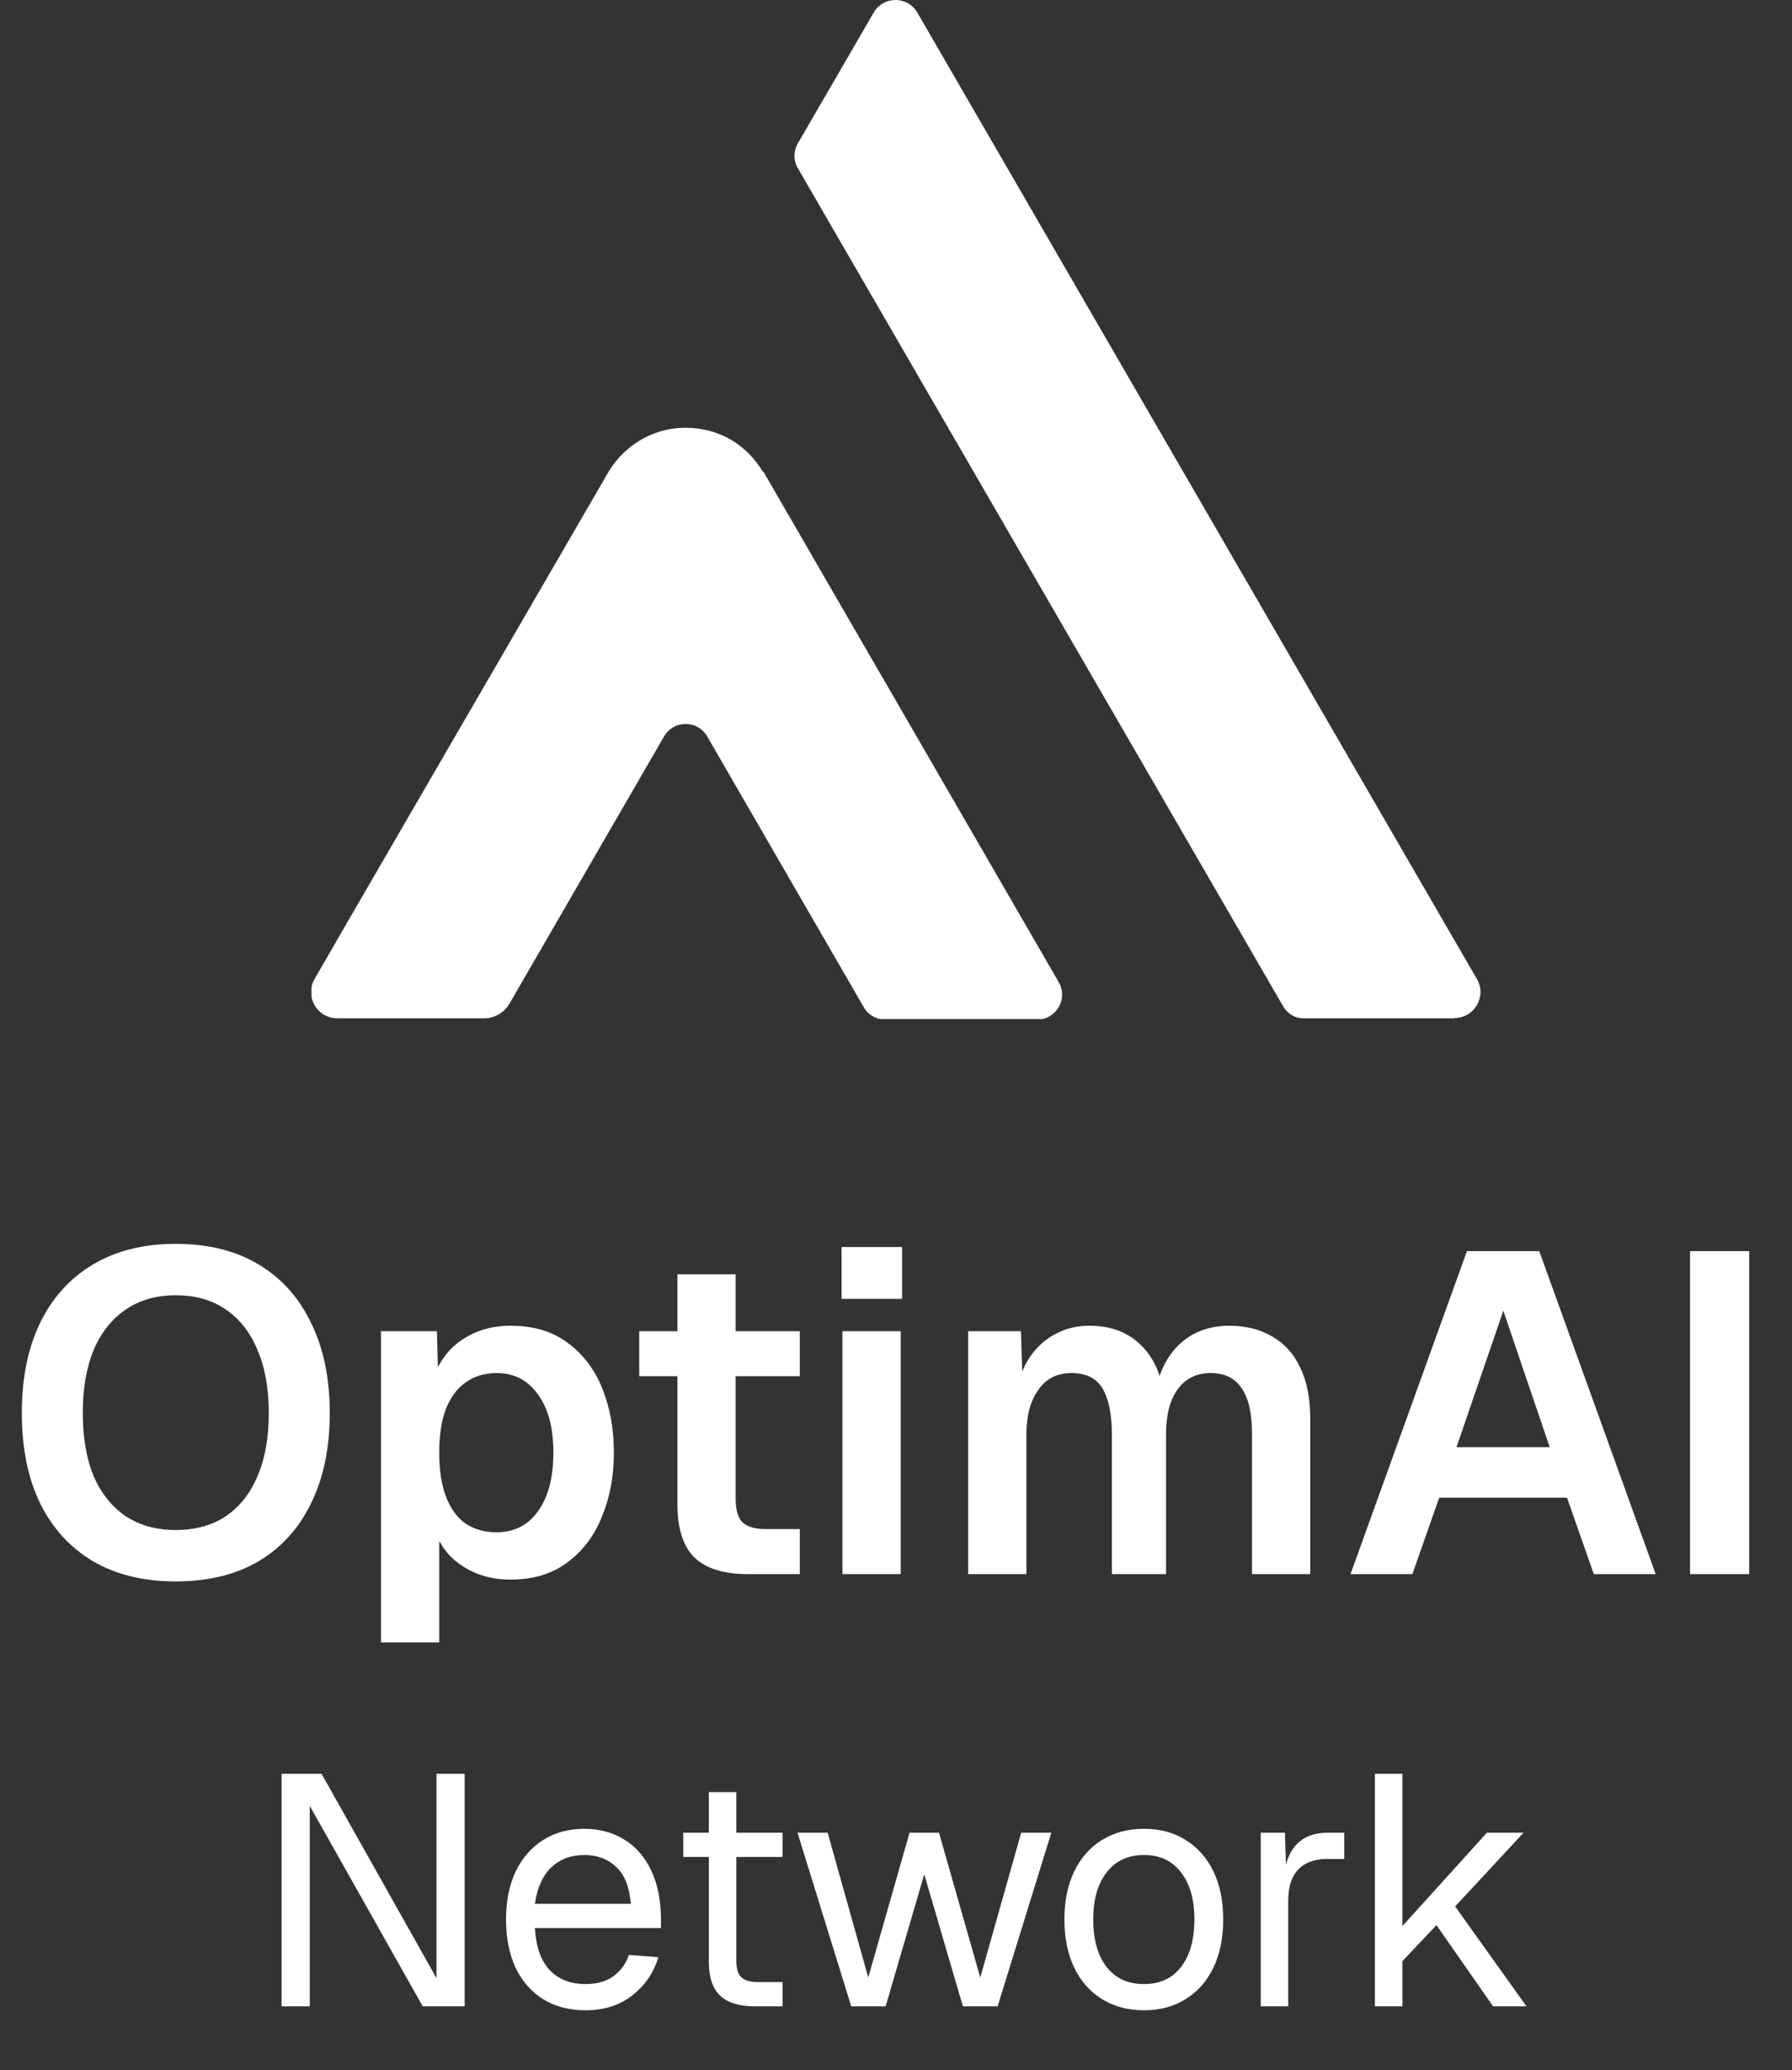
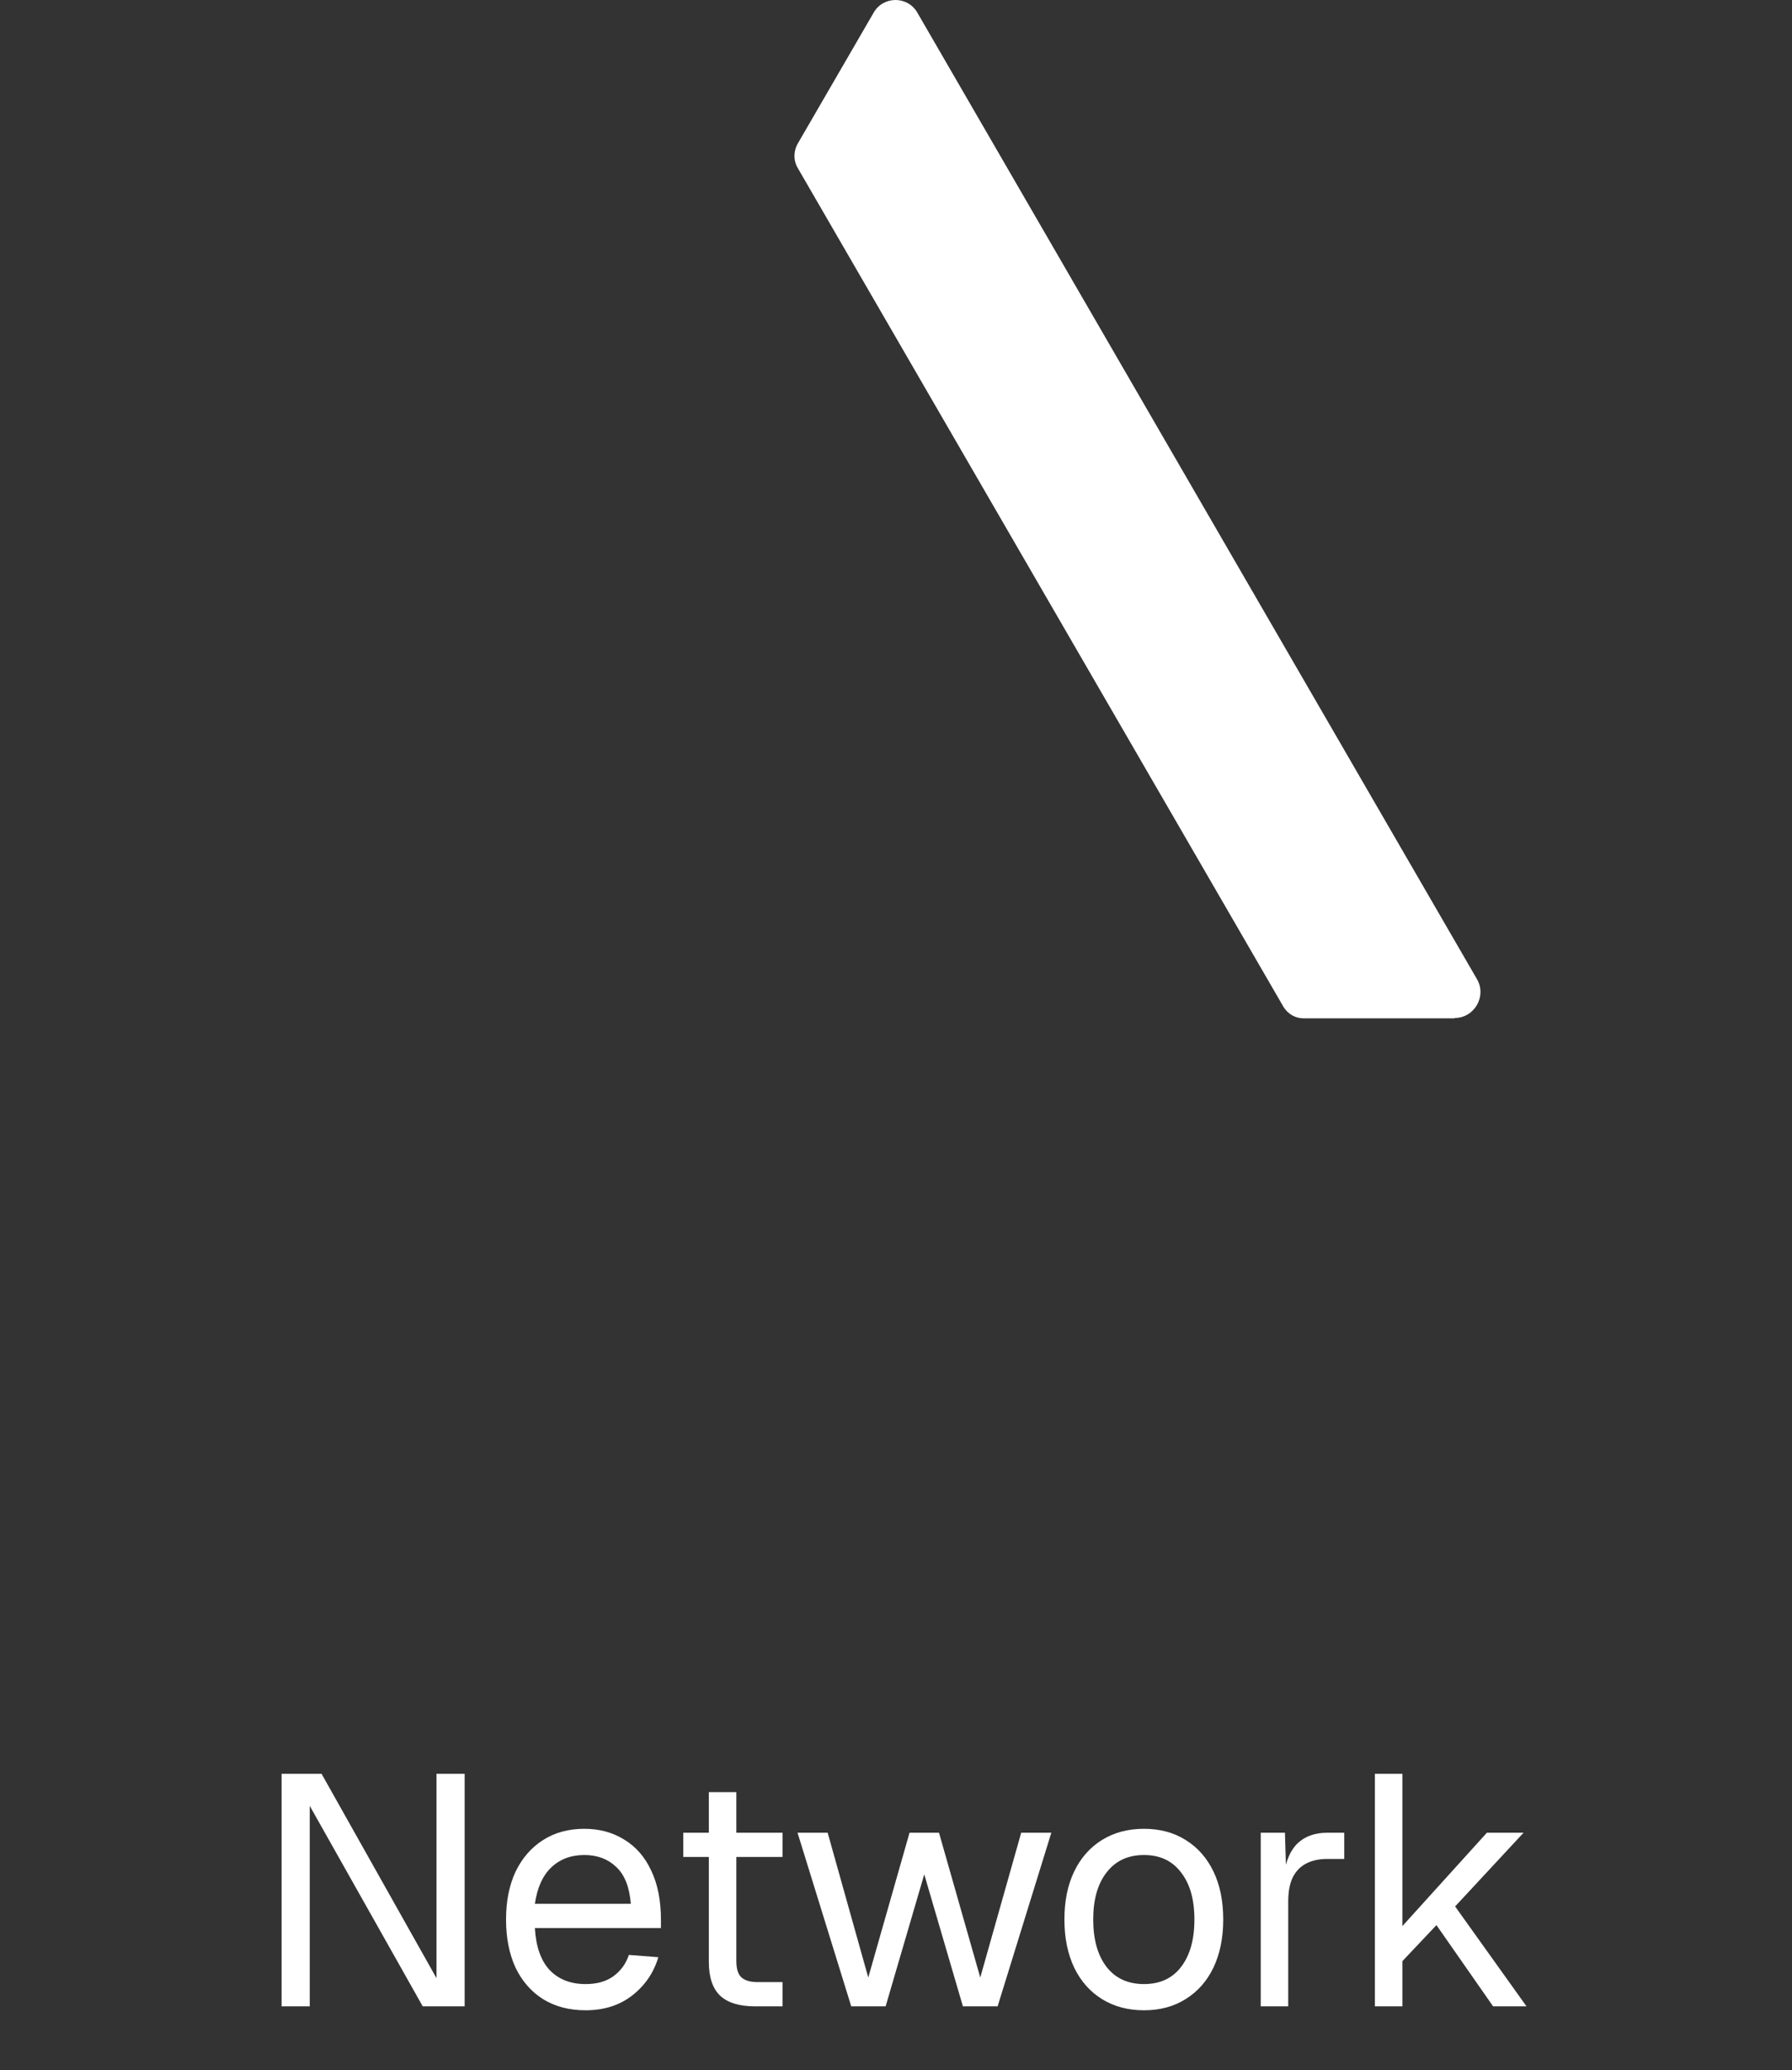
<svg xmlns="http://www.w3.org/2000/svg" width="394" height="455" viewBox="0 0 394 455" fill="none">
  <rect x="0" y="0" width="394" height="455" fill="#333333" stroke="none" />
  <g clip-path="url(#clip0_7382_7533)">
    <path d="M319.8 223.829H286.572C284.79 223.829 283.146 222.872 282.187 221.3L175.446 37.014C174.418 35.306 174.418 33.255 175.446 31.478L192.094 2.768C194.218 -0.923 199.562 -0.923 201.686 2.768L316.1 200.315L324.733 215.216C326.925 218.976 324.184 223.761 319.8 223.761V223.829Z" fill="white" />
-     <path d="M229.775 223.829C229.227 224.035 228.611 224.103 227.994 224.103H194.697C194.081 224.103 193.464 224.035 192.916 223.829C191.683 223.419 190.587 222.599 189.902 221.369L155.509 161.9C153.385 158.208 148.109 158.208 145.986 161.9L112.004 220.617C110.839 222.599 108.715 223.829 106.386 223.829H74.185C69.732 223.829 66.923 219.045 69.184 215.148L77.954 199.973L133.311 104.55C136.668 98.329 143.177 94.023 150.713 94.023C158.249 94.023 164.21 97.851 167.704 103.661H167.841L232.79 215.9C234.571 219.045 232.927 222.736 229.775 223.829Z" fill="white" />
  </g>
-   <path d="M38.6 347.6C31.6 347.6 25.567 346.133 20.5 343.2C15.433 340.2 11.533 335.933 8.8 330.4C6.133 324.867 4.8 318.267 4.8 310.6C4.8 302.933 6.133 296.333 8.8 290.8C11.533 285.2 15.433 280.9 20.5 277.9C25.567 274.9 31.6 273.4 38.6 273.4C45.733 273.4 51.8 274.9 56.8 277.9C61.867 280.9 65.733 285.2 68.4 290.8C71.133 296.333 72.5 302.933 72.5 310.6C72.5 318.267 71.133 324.867 68.4 330.4C65.733 335.933 61.867 340.2 56.8 343.2C51.8 346.133 45.733 347.6 38.6 347.6ZM38.6 336.3C42.933 336.3 46.6 335.3 49.6 333.3C52.667 331.233 55 328.3 56.6 324.5C58.267 320.633 59.1 316 59.1 310.6C59.1 305.2 58.267 300.567 56.6 296.7C55 292.833 52.667 289.867 49.6 287.8C46.6 285.733 42.933 284.7 38.6 284.7C34.4 284.7 30.767 285.733 27.7 287.8C24.633 289.867 22.267 292.833 20.6 296.7C19 300.567 18.2 305.2 18.2 310.6C18.2 316 19 320.633 20.6 324.5C22.267 328.3 24.633 331.233 27.7 333.3C30.767 335.3 34.4 336.3 38.6 336.3ZM83.769 361V292.6H96.07L96.37 304L95.07 303.4C96.403 299.467 98.57 296.5 101.57 294.5C104.636 292.433 108.203 291.4 112.27 291.4C117.336 291.4 121.536 292.667 124.87 295.2C128.27 297.733 130.803 301.1 132.47 305.3C134.136 309.5 134.97 314.167 134.97 319.3C134.97 324.433 134.103 329.1 132.37 333.3C130.703 337.5 128.17 340.867 124.77 343.4C121.436 345.933 117.236 347.2 112.17 347.2C109.503 347.2 107.003 346.733 104.67 345.8C102.403 344.867 100.436 343.533 98.769 341.8C97.169 340.067 96.036 338.033 95.37 335.7L96.57 334.7V361H83.769ZM109.17 336.8C113.036 336.8 116.07 335.267 118.27 332.2C120.536 329.067 121.67 324.767 121.67 319.3C121.67 313.833 120.536 309.567 118.27 306.5C116.07 303.367 113.036 301.8 109.17 301.8C106.57 301.8 104.336 302.467 102.47 303.8C100.603 305.067 99.136 307 98.07 309.6C97.07 312.2 96.57 315.433 96.57 319.3C96.57 323.167 97.07 326.4 98.07 329C99.07 331.6 100.503 333.567 102.37 334.9C104.303 336.167 106.57 336.8 109.17 336.8ZM164.447 346C159.114 346 155.18 344.767 152.647 342.3C150.18 339.833 148.947 335.967 148.947 330.7V280.1H161.747V329.5C161.747 331.967 162.28 333.7 163.347 334.7C164.414 335.633 166.08 336.1 168.347 336.1H175.847V346H164.447ZM140.547 302.5V292.6H175.847V302.5H140.547ZM185.234 346V292.6H198.034V346H185.234ZM185.034 285.5V274.1H198.334V285.5H185.034ZM212.871 346V292.6H224.471L224.871 305.7L223.671 305.1C224.271 302.233 225.304 299.8 226.771 297.8C228.304 295.733 230.138 294.167 232.271 293.1C234.471 291.967 236.871 291.4 239.471 291.4C244.004 291.4 247.671 292.7 250.471 295.3C253.271 297.833 255.038 301.333 255.771 305.8H254.071C254.671 302.667 255.704 300.067 257.171 298C258.638 295.867 260.471 294.233 262.671 293.1C264.938 291.967 267.471 291.4 270.271 291.4C273.938 291.4 277.104 292.2 279.771 293.8C282.438 295.333 284.471 297.6 285.871 300.6C287.338 303.6 288.071 307.3 288.071 311.7V346H275.271V315C275.271 310.6 274.504 307.3 272.971 305.1C271.504 302.9 269.238 301.8 266.171 301.8C264.104 301.8 262.338 302.333 260.871 303.4C259.404 304.467 258.271 306.033 257.471 308.1C256.738 310.1 256.371 312.533 256.371 315.4V346H244.471V315.4C244.471 311 243.804 307.633 242.471 305.3C241.138 302.967 238.838 301.8 235.571 301.8C233.504 301.8 231.738 302.333 230.271 303.4C228.871 304.467 227.738 306.033 226.871 308.1C226.071 310.1 225.671 312.533 225.671 315.4V346H212.871ZM296.931 346L322.531 275H338.431L364.031 346H350.431L344.531 329.2H316.431L310.531 346H296.931ZM320.231 318.1H340.731L330.531 288.1L320.231 318.1ZM371.586 346V275H384.586V346H371.586Z" fill="white" />
  <path d="M61.913 441V389.88H70.697L95.969 434.808V389.88H102.161V441H92.945L68.105 396.936V441H61.913ZM128.758 441.864C125.158 441.864 122.038 441.048 119.398 439.416C116.806 437.784 114.79 435.48 113.35 432.504C111.958 429.48 111.262 425.952 111.262 421.92C111.262 417.888 111.958 414.384 113.35 411.408C114.79 408.432 116.782 406.128 119.326 404.496C121.918 402.816 124.966 401.976 128.47 401.976C131.782 401.976 134.71 402.768 137.254 404.352C139.798 405.888 141.766 408.144 143.158 411.12C144.598 414.096 145.318 417.72 145.318 421.992V423.792H117.598C117.838 427.872 118.918 430.944 120.838 433.008C122.806 435.072 125.446 436.104 128.758 436.104C131.254 436.104 133.294 435.528 134.878 434.376C136.51 433.176 137.638 431.616 138.262 429.696L144.742 430.2C143.734 433.608 141.814 436.416 138.982 438.624C136.198 440.784 132.79 441.864 128.758 441.864ZM117.598 418.464H138.694C138.406 414.768 137.326 412.056 135.454 410.328C133.63 408.6 131.302 407.736 128.47 407.736C125.542 407.736 123.118 408.648 121.198 410.472C119.326 412.248 118.126 414.912 117.598 418.464ZM166.001 441C162.545 441 159.977 440.208 158.297 438.624C156.665 437.04 155.849 434.568 155.849 431.208V393.912H161.897V431.064C161.897 432.792 162.281 433.992 163.049 434.664C163.817 435.336 164.993 435.672 166.577 435.672H172.049V441H166.001ZM150.233 408.168V402.84H172.049V408.168H150.233ZM187.158 441L175.35 402.84H181.974L190.902 434.664L199.974 402.84H206.454L215.526 434.664L224.526 402.84H231.15L219.342 441H211.71L203.214 411.984L194.718 441H187.158ZM251.523 441.864C248.019 441.864 244.947 441.048 242.307 439.416C239.667 437.784 237.627 435.48 236.187 432.504C234.747 429.48 234.027 425.952 234.027 421.92C234.027 417.84 234.747 414.312 236.187 411.336C237.627 408.36 239.667 406.056 242.307 404.424C244.947 402.792 248.019 401.976 251.523 401.976C255.027 401.976 258.075 402.792 260.667 404.424C263.307 406.056 265.347 408.36 266.787 411.336C268.227 414.312 268.947 417.84 268.947 421.92C268.947 425.952 268.227 429.48 266.787 432.504C265.347 435.48 263.307 437.784 260.667 439.416C258.075 441.048 255.027 441.864 251.523 441.864ZM251.523 436.104C255.027 436.104 257.739 434.856 259.659 432.36C261.627 429.816 262.611 426.336 262.611 421.92C262.611 417.504 261.627 414.048 259.659 411.552C257.739 409.008 255.027 407.736 251.523 407.736C248.019 407.736 245.283 409.008 243.315 411.552C241.347 414.048 240.363 417.504 240.363 421.92C240.363 426.336 241.347 429.816 243.315 432.36C245.283 434.856 248.019 436.104 251.523 436.104ZM277.19 441V402.84H282.518L282.806 412.488L282.23 412.272C282.71 409.008 283.742 406.632 285.326 405.144C286.958 403.608 289.118 402.84 291.806 402.84H295.55V408.6H291.878C289.958 408.6 288.35 408.96 287.054 409.68C285.806 410.352 284.846 411.384 284.174 412.776C283.55 414.12 283.238 415.848 283.238 417.96V441H277.19ZM302.291 441V389.88H308.339V423.36L326.915 402.84H334.979L319.931 419.04L335.627 441H328.283L315.827 423.144L308.339 431.064V441H302.291Z" fill="white" />
  <defs>
    <clipPath id="clip0_7382_7533">
      <rect width="257" height="224" fill="white" transform="translate(68.5)" />
    </clipPath>
  </defs>
</svg>